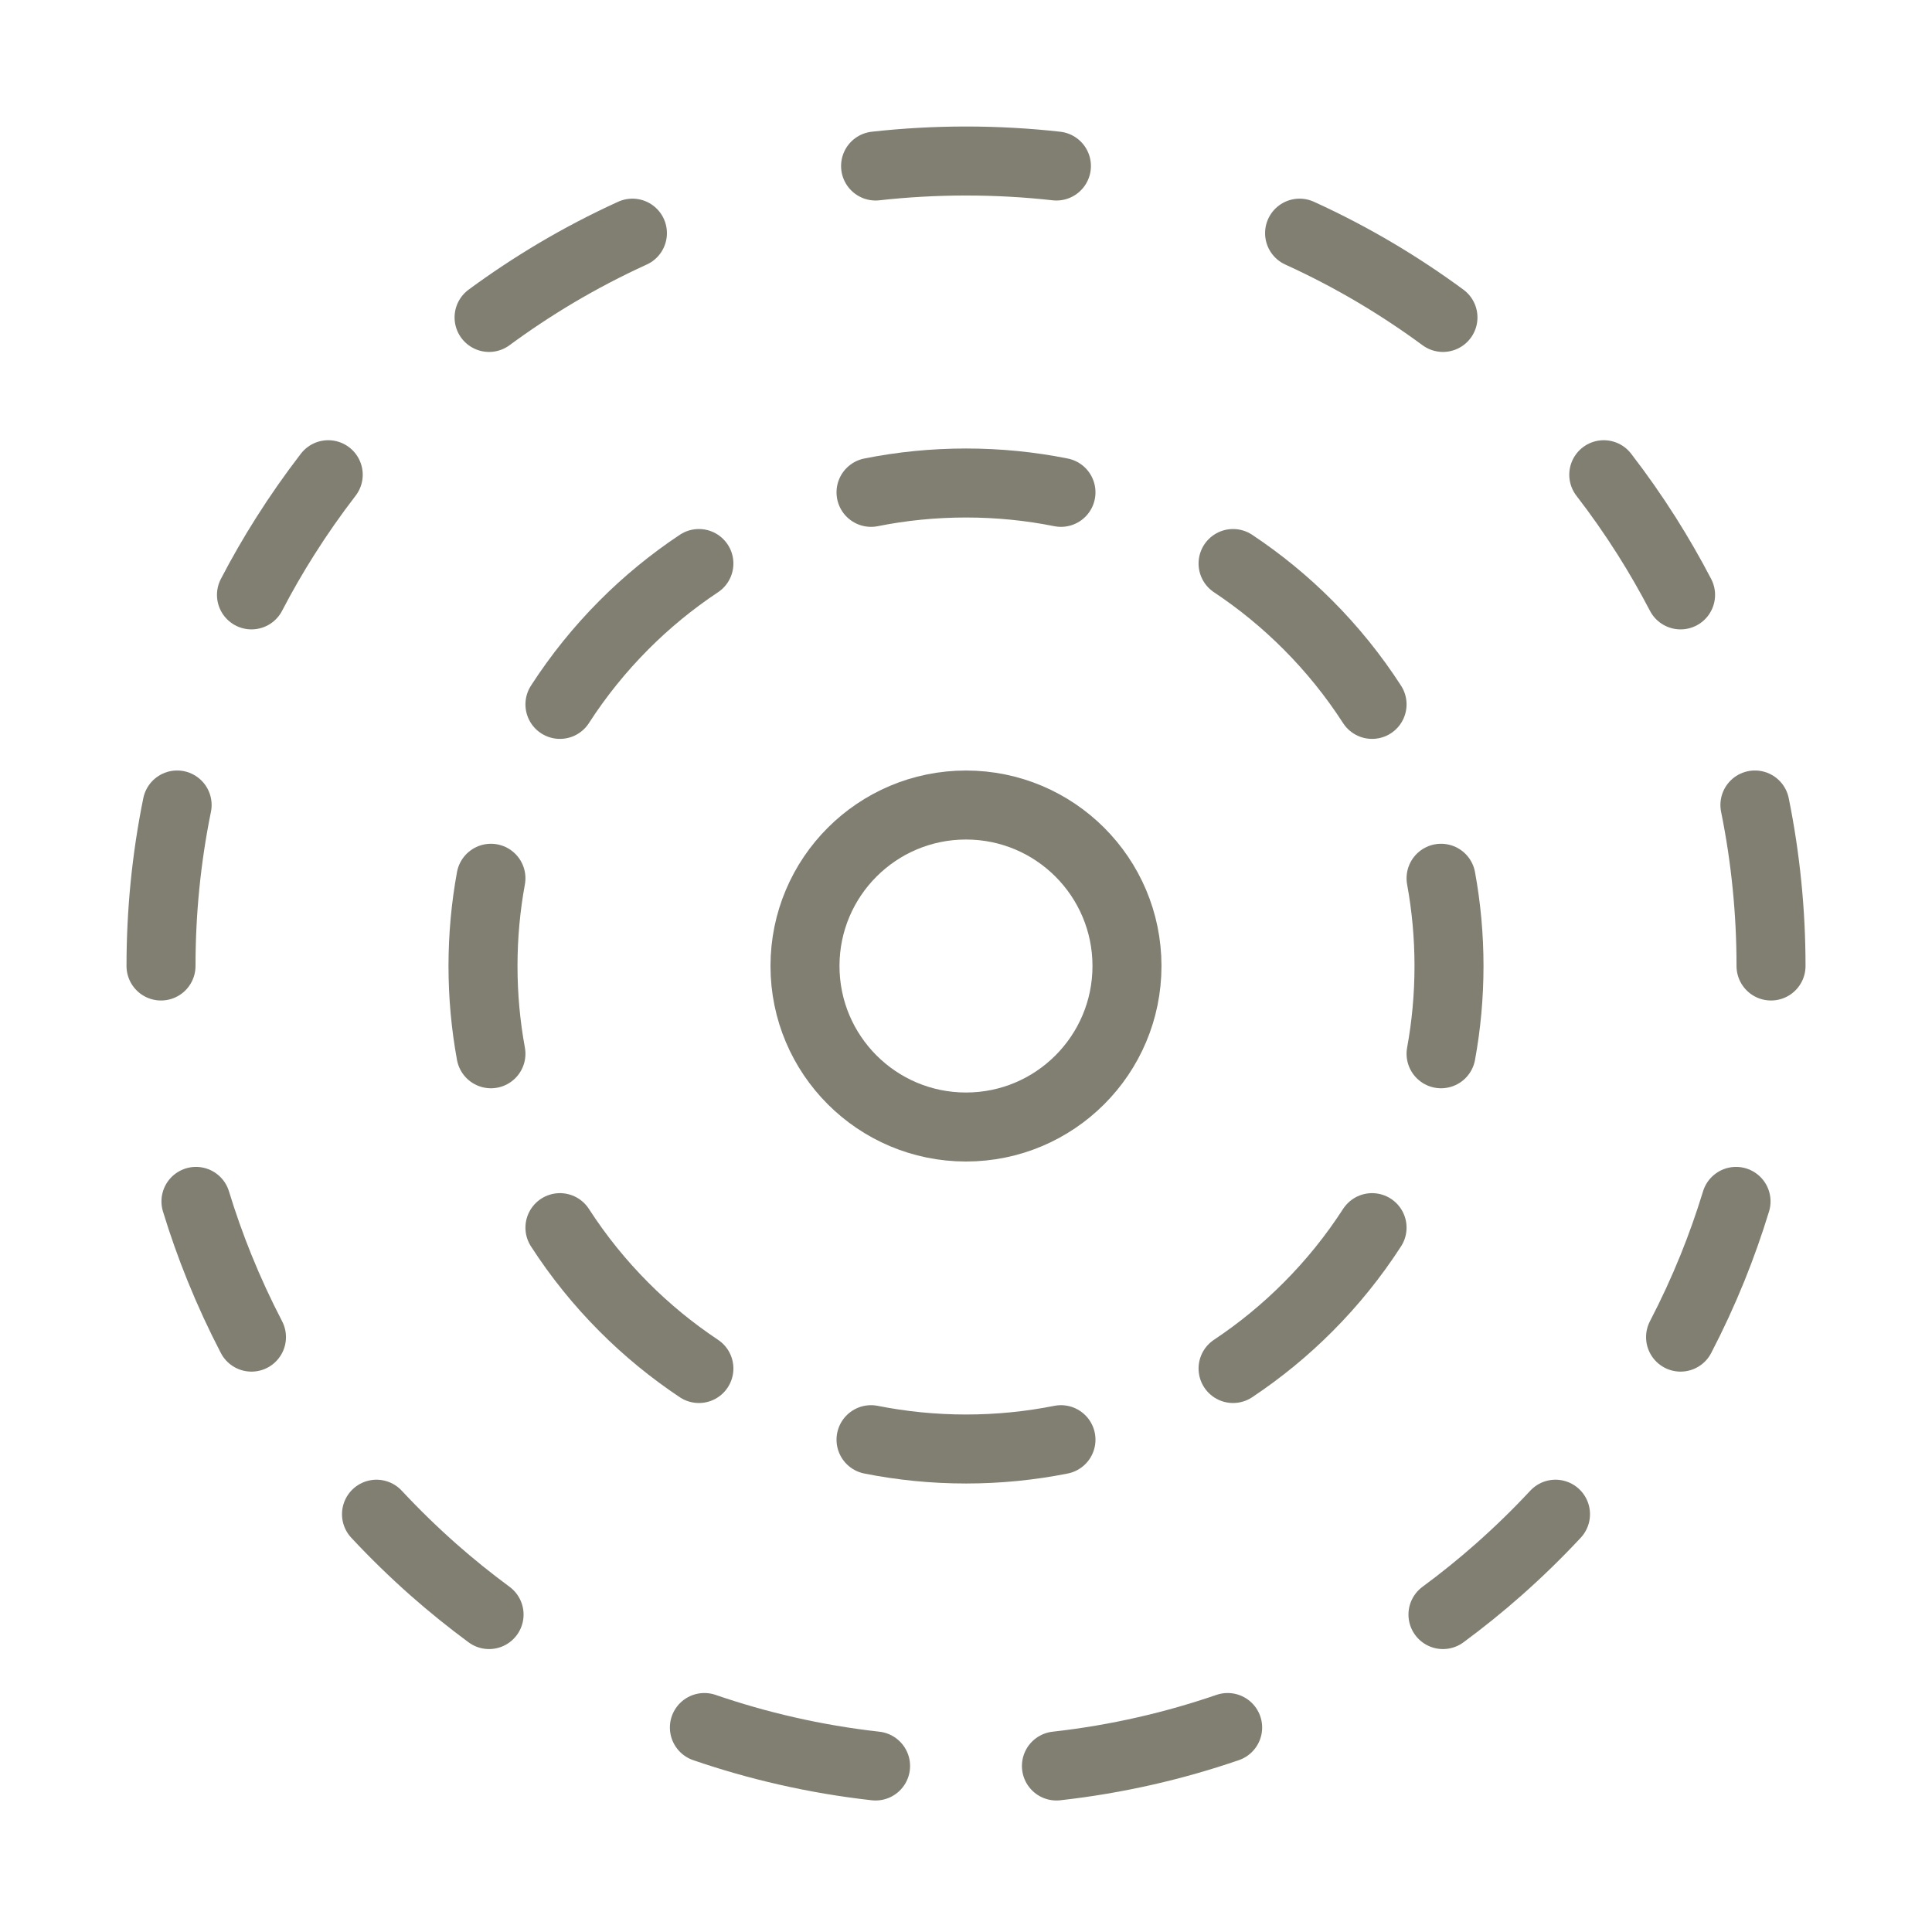
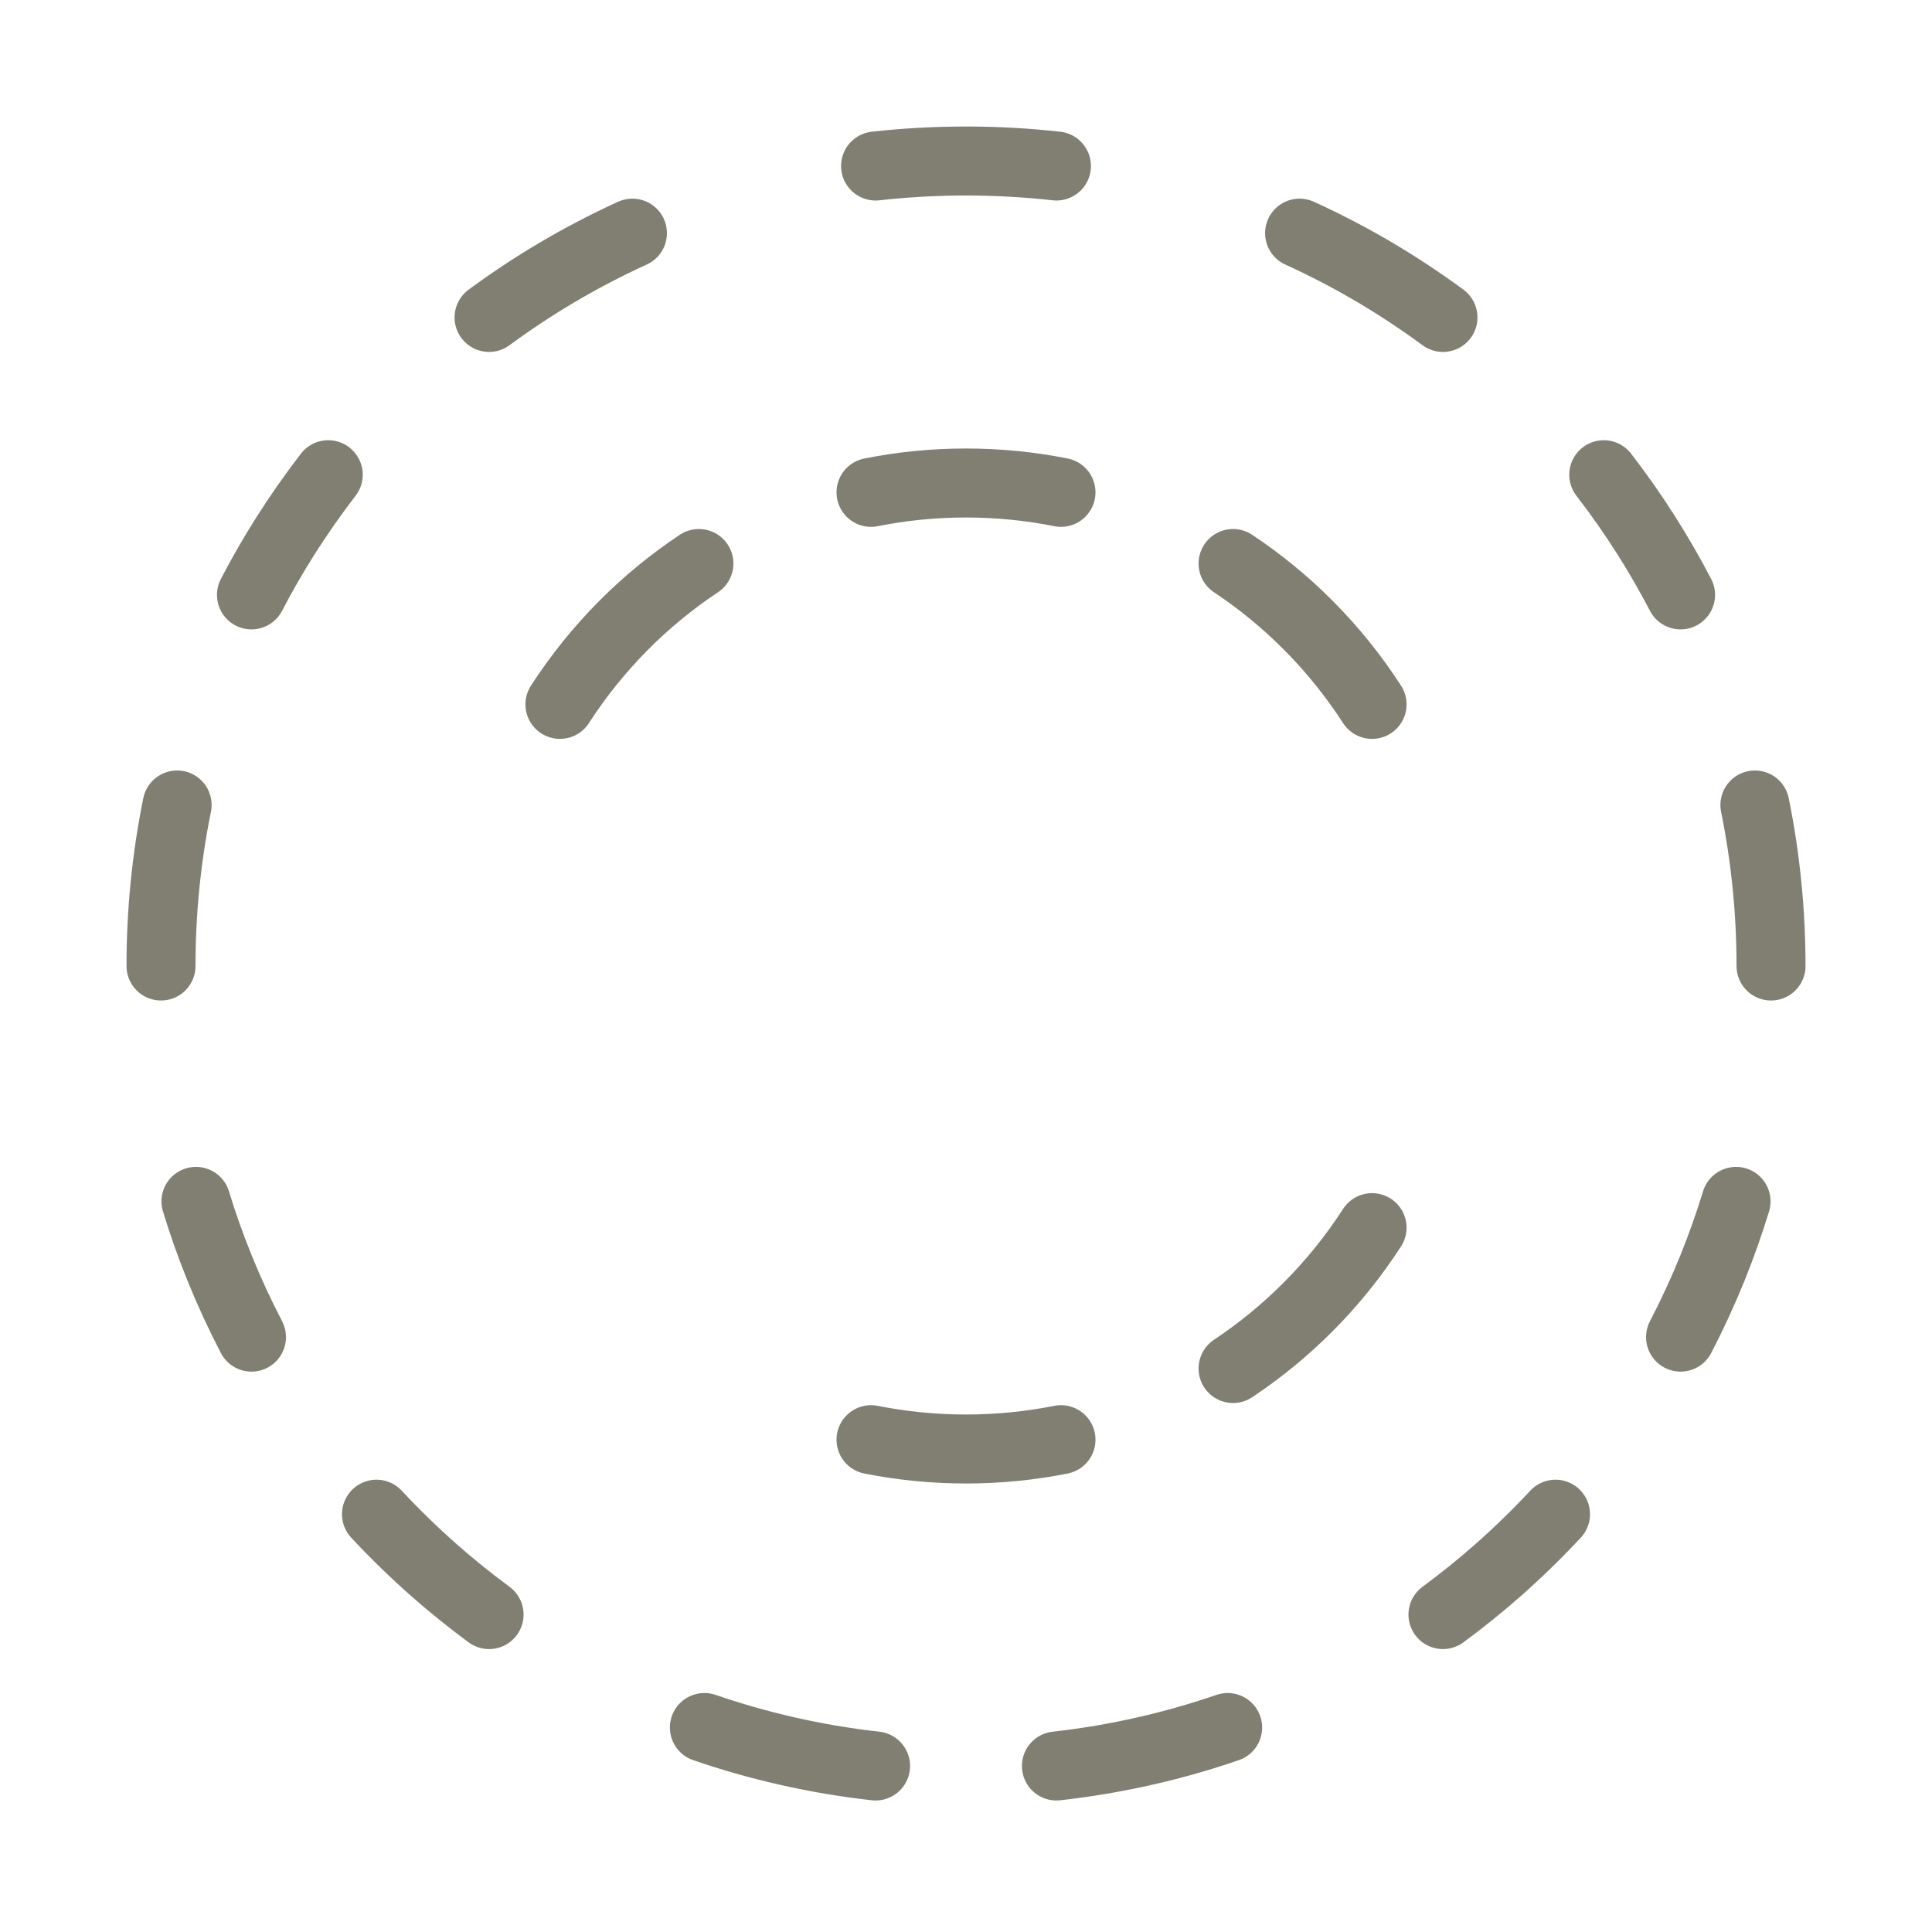
<svg xmlns="http://www.w3.org/2000/svg" width="56" height="56" viewBox="0 0 56 56" fill="none">
-   <path d="M28 32.667C30.577 32.667 32.666 30.577 32.666 28C32.666 25.423 30.577 23.334 28 23.334C25.422 23.334 23.333 25.423 23.333 28C23.333 30.577 25.422 32.667 28 32.667Z" stroke="#817F72" stroke-width="2" stroke-linecap="round" stroke-linejoin="round" />
  <path d="M20.258 16.334C19.474 16.855 18.745 17.453 18.083 18.118C17.388 18.816 16.766 19.586 16.23 20.417" stroke="#817F72" stroke-width="2" stroke-linecap="round" stroke-linejoin="round" />
-   <path d="M14.23 30.544C14.079 29.719 14 28.869 14 28C14 27.132 14.079 26.282 14.23 25.457" stroke="#817F72" stroke-width="2" stroke-linecap="round" stroke-linejoin="round" />
-   <path d="M20.258 39.667C19.474 39.145 18.745 38.547 18.083 37.882C17.388 37.185 16.766 36.414 16.23 35.584" stroke="#817F72" stroke-width="2" stroke-linecap="round" stroke-linejoin="round" />
  <path d="M30.753 41.73C29.863 41.907 28.943 42 28 42C27.058 42 26.137 41.907 25.247 41.73" stroke="#817F72" stroke-width="2" stroke-linecap="round" stroke-linejoin="round" />
  <path d="M35.741 39.667C36.525 39.145 37.254 38.547 37.916 37.882C38.612 37.185 39.234 36.414 39.77 35.584" stroke="#817F72" stroke-width="2" stroke-linecap="round" stroke-linejoin="round" />
-   <path d="M41.77 30.544C41.921 29.719 42 28.869 42 28C42 27.132 41.921 26.282 41.77 25.457" stroke="#817F72" stroke-width="2" stroke-linecap="round" stroke-linejoin="round" />
  <path d="M35.741 16.334C36.525 16.855 37.254 17.453 37.916 18.118C38.612 18.816 39.234 19.586 39.77 20.417" stroke="#817F72" stroke-width="2" stroke-linecap="round" stroke-linejoin="round" />
  <path d="M25.247 14.271C26.137 14.093 27.058 14 28 14C28.943 14 29.863 14.093 30.753 14.271" stroke="#817F72" stroke-width="2" stroke-linecap="round" stroke-linejoin="round" />
  <path d="M51.334 28C51.334 27.212 51.295 26.434 51.218 25.666C51.14 24.876 51.022 24.098 50.867 23.333M4.667 28C4.667 27.212 4.706 26.434 4.782 25.666C4.861 24.876 4.978 24.098 5.134 23.333M45.087 43.89C44.563 44.453 44.011 44.99 43.434 45.5C42.918 45.956 42.381 46.389 41.825 46.799M10.913 43.89C11.438 44.453 11.989 44.99 12.566 45.5C13.083 45.956 13.62 46.389 14.176 46.799M18.331 6.758C17.567 7.106 16.824 7.495 16.106 7.921C15.441 8.317 14.796 8.744 14.176 9.201M37.669 6.758C38.434 7.106 39.177 7.495 39.895 7.921C40.56 8.317 41.204 8.744 41.825 9.201M30.621 4.812C29.761 4.716 28.886 4.667 28 4.667C27.114 4.667 26.24 4.716 25.379 4.812M30.621 51.188C31.499 51.09 32.362 50.943 33.208 50.75C34.017 50.566 34.809 50.339 35.584 50.073M25.379 51.188C24.502 51.09 23.638 50.943 22.793 50.75C21.984 50.566 21.191 50.339 20.417 50.073M9.514 13.76C9.073 14.333 8.657 14.927 8.269 15.54C7.919 16.092 7.592 16.66 7.289 17.243M46.486 13.76C46.928 14.333 47.344 14.927 47.732 15.54C48.081 16.092 48.408 16.66 48.712 17.243M7.289 38.757C6.95 38.105 6.641 37.436 6.363 36.75C6.108 36.121 5.88 35.478 5.68 34.823M48.712 38.757C49.051 38.105 49.36 37.436 49.638 36.75C49.892 36.121 50.12 35.478 50.32 34.823" stroke="#817F72" stroke-width="2" stroke-linecap="round" stroke-linejoin="round" />
</svg>